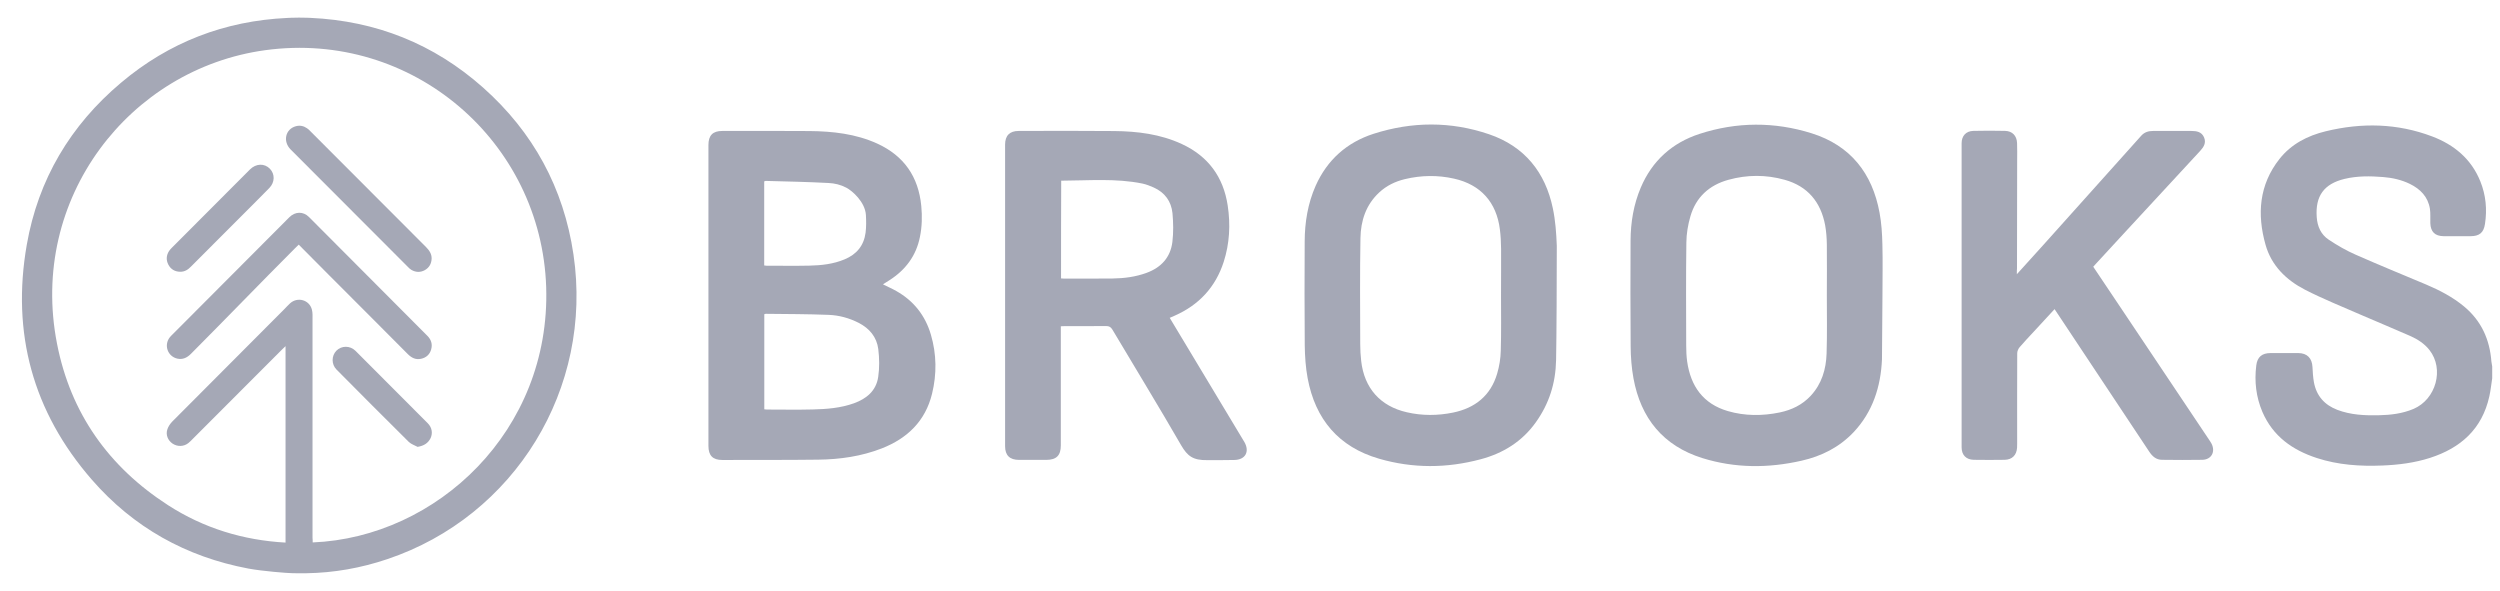
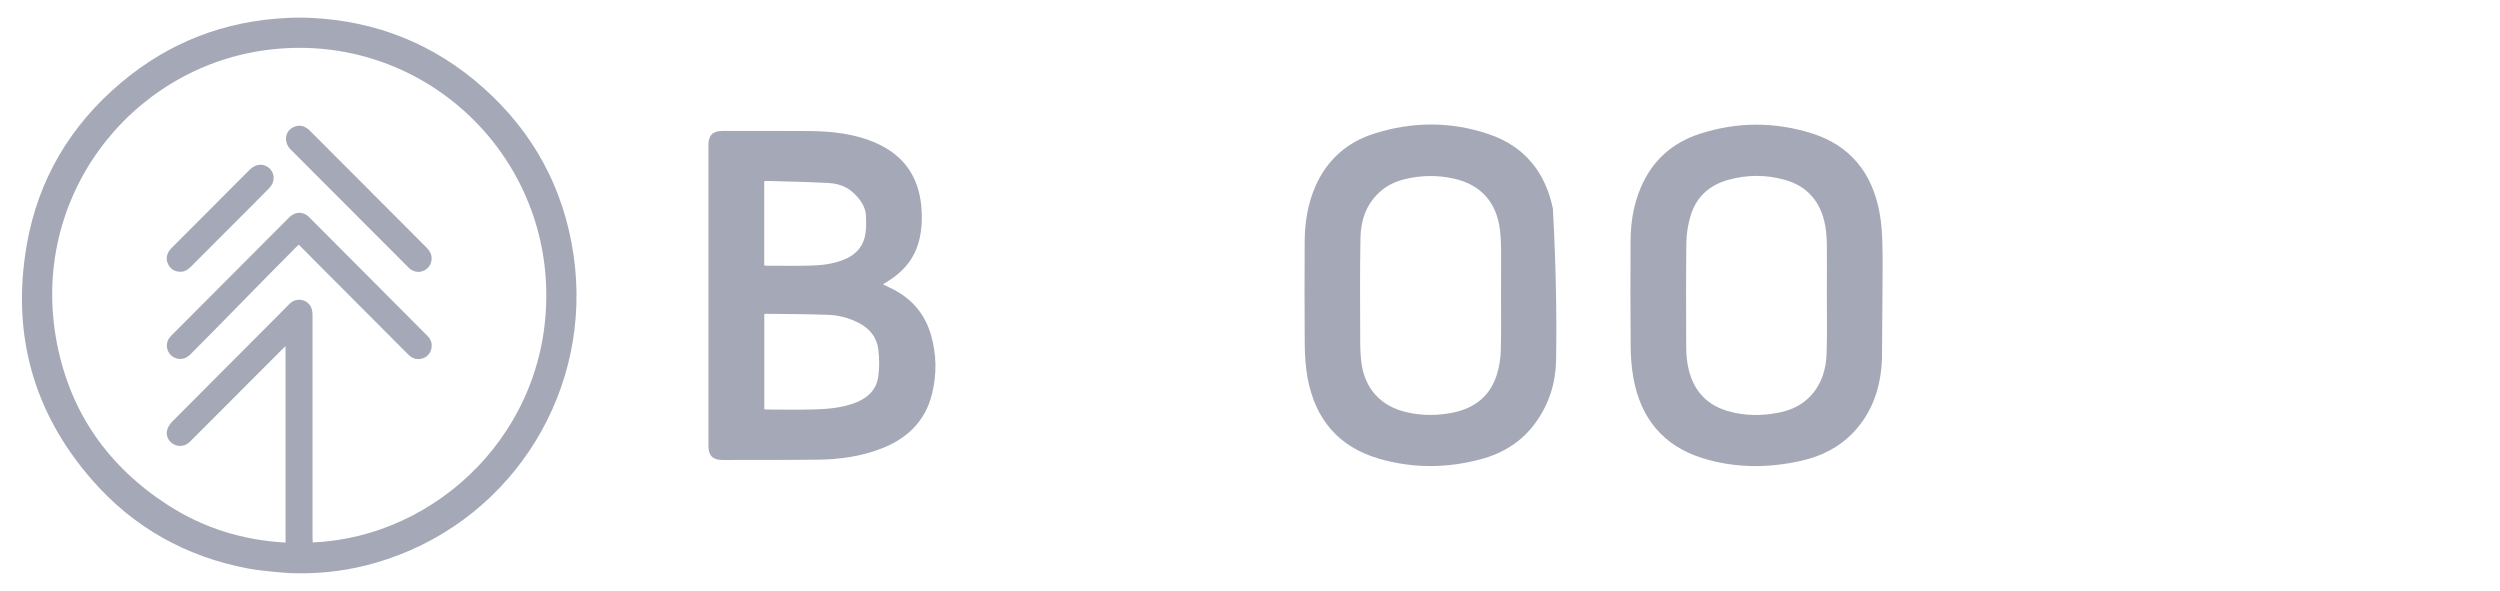
<svg xmlns="http://www.w3.org/2000/svg" width="110" height="26" viewBox="0 0 110 26" fill="none">
  <path d="M12.84 25.219C12.667 25.219 11.558 25.134 10.929 25.017C8.188 24.501 5.864 23.205 4.035 21.099C1.446 18.122 0.499 14.65 1.178 10.771C1.679 7.897 3.099 5.511 5.331 3.635C7.44 1.858 9.887 0.917 12.642 0.789C12.642 0.789 12.903 0.775 13.154 0.775C13.43 0.775 13.652 0.786 13.652 0.786C16.545 0.917 19.088 1.929 21.253 3.851C23.46 5.812 24.802 8.272 25.233 11.199C26.106 17.089 22.652 22.72 17.039 24.603C15.884 24.993 14.694 25.205 13.472 25.223C13.186 25.226 13.031 25.226 12.84 25.219ZM13.758 23.867C19.218 23.644 24.234 18.951 24.032 12.633C23.824 6.247 18.163 1.32 11.664 2.209C5.702 3.026 1.255 8.725 2.509 15.124C3.106 18.183 4.784 20.543 7.394 22.228C8.965 23.241 10.7 23.771 12.564 23.874C12.564 20.982 12.564 18.119 12.564 15.231C12.494 15.298 12.448 15.34 12.402 15.386C11.099 16.692 9.795 17.998 8.492 19.301C8.425 19.368 8.361 19.439 8.287 19.496C8.086 19.655 7.81 19.662 7.595 19.52C7.387 19.379 7.281 19.131 7.365 18.887C7.408 18.759 7.493 18.636 7.588 18.54C9.227 16.891 10.873 15.241 12.518 13.595C12.603 13.51 12.677 13.422 12.766 13.344C13.094 13.05 13.61 13.192 13.723 13.62C13.762 13.765 13.751 13.921 13.751 14.073C13.751 17.269 13.751 20.466 13.751 23.665C13.758 23.726 13.758 23.789 13.758 23.867Z" fill="#A5A8B6" />
-   <path d="M109.657 16.646C109.614 16.912 109.59 17.181 109.53 17.443C109.212 18.876 108.272 19.712 106.92 20.147C106.238 20.366 105.532 20.455 104.818 20.483C103.843 20.522 102.879 20.459 101.943 20.154C100.869 19.804 100.008 19.198 99.545 18.122C99.266 17.468 99.188 16.781 99.276 16.08C99.322 15.705 99.527 15.535 99.909 15.535C100.315 15.535 100.721 15.531 101.127 15.535C101.516 15.539 101.731 15.761 101.749 16.151C101.759 16.374 101.774 16.597 101.812 16.816C101.922 17.418 102.279 17.818 102.844 18.034C103.434 18.257 104.048 18.285 104.67 18.271C105.189 18.26 105.701 18.2 106.188 17.995C107.188 17.574 107.555 16.236 106.895 15.4C106.672 15.117 106.369 14.923 106.047 14.781C105.327 14.463 104.599 14.165 103.875 13.85C103.052 13.489 102.215 13.156 101.417 12.746C100.594 12.321 99.941 11.688 99.683 10.767C99.305 9.426 99.4 8.134 100.294 6.998C100.813 6.339 101.53 5.971 102.332 5.776C103.914 5.391 105.482 5.422 107.015 6.003C107.979 6.368 108.735 6.99 109.134 7.978C109.378 8.583 109.438 9.21 109.339 9.854C109.282 10.24 109.092 10.392 108.703 10.392C108.308 10.392 107.916 10.392 107.52 10.392C107.139 10.388 106.948 10.201 106.934 9.819C106.927 9.606 106.948 9.39 106.916 9.185C106.831 8.658 106.496 8.318 106.033 8.091C105.662 7.911 105.267 7.822 104.86 7.79C104.292 7.744 103.72 7.737 103.158 7.872C102.254 8.091 101.869 8.626 101.936 9.553C101.964 9.967 102.123 10.321 102.466 10.548C102.84 10.796 103.236 11.026 103.649 11.206C104.673 11.659 105.715 12.084 106.75 12.519C107.347 12.774 107.919 13.068 108.424 13.489C109.18 14.119 109.547 14.937 109.621 15.903C109.629 15.977 109.643 16.052 109.657 16.126C109.657 16.292 109.657 16.469 109.657 16.646Z" fill="#A5A8B6" />
  <path d="M38.863 12.519C39.054 12.615 39.255 12.7 39.439 12.806C40.202 13.238 40.71 13.878 40.958 14.721C41.212 15.585 41.222 16.455 41.011 17.322C40.717 18.526 39.926 19.287 38.8 19.729C37.899 20.08 36.959 20.214 36.002 20.225C34.596 20.243 33.187 20.235 31.782 20.239C31.361 20.239 31.171 20.044 31.171 19.62C31.171 15.209 31.171 10.796 31.171 6.382C31.171 5.957 31.361 5.762 31.782 5.762C33.06 5.762 34.335 5.755 35.614 5.766C36.638 5.776 37.645 5.886 38.591 6.314C39.774 6.852 40.414 7.776 40.537 9.068C40.58 9.525 40.569 9.974 40.477 10.424C40.311 11.259 39.841 11.879 39.132 12.332C39.043 12.388 38.951 12.445 38.863 12.502C38.867 12.502 38.867 12.509 38.863 12.519ZM33.629 13.825C33.629 15.227 33.629 16.614 33.629 18.009C33.671 18.013 33.706 18.02 33.742 18.02C34.42 18.02 35.094 18.034 35.769 18.016C36.38 18.002 36.991 17.953 37.574 17.744C38.132 17.542 38.552 17.192 38.641 16.586C38.701 16.186 38.694 15.761 38.644 15.358C38.577 14.831 38.256 14.448 37.779 14.204C37.362 13.992 36.917 13.871 36.458 13.854C35.536 13.818 34.614 13.818 33.689 13.808C33.675 13.811 33.657 13.818 33.629 13.825ZM33.625 11.68C33.668 11.684 33.696 11.691 33.721 11.691C34.349 11.691 34.978 11.702 35.61 11.688C36.14 11.677 36.666 11.62 37.164 11.411C37.691 11.192 38.012 10.806 38.086 10.236C38.118 9.981 38.114 9.719 38.1 9.461C38.065 8.884 37.496 8.392 37.238 8.258C36.981 8.123 36.723 8.066 36.458 8.052C35.536 8.003 34.614 7.985 33.692 7.96C33.671 7.96 33.65 7.974 33.625 7.982C33.625 9.213 33.625 10.438 33.625 11.68Z" fill="#A5A8B6" />
-   <path d="M51.468 13.985C51.567 14.151 51.663 14.307 51.755 14.463C52.743 16.108 53.732 17.751 54.721 19.397C54.732 19.411 54.739 19.428 54.75 19.443C54.997 19.871 54.799 20.232 54.308 20.239C53.913 20.243 53.552 20.25 53.125 20.246C52.493 20.257 52.249 20.069 51.97 19.591C50.985 17.882 49.953 16.2 48.947 14.505C48.876 14.388 48.802 14.346 48.668 14.346C48.067 14.353 47.467 14.349 46.866 14.349C46.81 14.349 46.753 14.353 46.676 14.356C46.676 14.434 46.676 14.505 46.676 14.572C46.676 16.246 46.676 17.921 46.676 19.598C46.676 20.041 46.485 20.232 46.04 20.235C45.641 20.235 45.238 20.235 44.839 20.235C44.429 20.235 44.224 20.037 44.224 19.634C44.224 15.209 44.224 10.785 44.224 6.364C44.224 5.964 44.426 5.762 44.821 5.762C46.224 5.759 47.622 5.752 49.024 5.766C50.049 5.776 51.055 5.9 51.998 6.336C53.16 6.874 53.828 7.783 54.019 9.043C54.146 9.882 54.103 10.714 53.842 11.525C53.482 12.636 52.754 13.418 51.688 13.889C51.62 13.917 51.553 13.949 51.468 13.985ZM46.686 12.25C46.729 12.254 46.753 12.257 46.785 12.257C47.509 12.257 48.233 12.264 48.957 12.254C49.462 12.247 49.967 12.183 50.448 12.006C51.087 11.772 51.5 11.33 51.585 10.647C51.635 10.229 51.627 9.797 51.589 9.38C51.536 8.859 51.253 8.47 50.766 8.251C50.607 8.18 50.437 8.113 50.268 8.077C49.088 7.836 47.891 7.946 46.693 7.95C46.686 9.383 46.686 10.806 46.686 12.25Z" fill="#A5A8B6" />
-   <path d="M68.468 15.846C68.446 16.873 68.16 17.761 67.578 18.579C66.974 19.428 66.136 19.945 65.151 20.207C63.661 20.607 62.16 20.614 60.676 20.182C58.9 19.666 57.872 18.448 57.536 16.639C57.448 16.169 57.416 15.68 57.409 15.199C57.395 13.677 57.399 12.155 57.406 10.633C57.409 9.783 57.543 8.955 57.889 8.173C58.398 7.033 59.263 6.265 60.44 5.886C62.128 5.345 63.837 5.334 65.518 5.907C67.076 6.438 67.994 7.574 68.326 9.171C68.439 9.709 68.478 10.268 68.499 10.817C68.499 12.211 68.489 14.82 68.468 15.846ZM66.045 13.011C66.041 13.011 66.048 13.011 66.045 13.011C66.045 12.321 66.052 11.631 66.048 10.941C66.045 10.658 66.031 10.374 65.995 10.095C65.847 8.902 65.151 8.123 63.982 7.861C63.261 7.698 62.534 7.709 61.813 7.882C61.39 7.985 61.005 8.169 60.683 8.47C60.1 9.012 59.874 9.712 59.86 10.473C59.832 12.031 59.846 13.588 59.85 15.142C59.85 15.39 59.864 15.638 59.892 15.882C60.026 17.078 60.733 17.875 61.902 18.14C62.576 18.296 63.258 18.292 63.933 18.154C64.9 17.956 65.589 17.411 65.875 16.438C65.971 16.112 66.027 15.769 66.034 15.429C66.059 14.625 66.045 13.818 66.045 13.011Z" fill="#A5A8B6" />
+   <path d="M68.468 15.846C68.446 16.873 68.16 17.761 67.578 18.579C66.974 19.428 66.136 19.945 65.151 20.207C63.661 20.607 62.16 20.614 60.676 20.182C58.9 19.666 57.872 18.448 57.536 16.639C57.448 16.169 57.416 15.68 57.409 15.199C57.395 13.677 57.399 12.155 57.406 10.633C57.409 9.783 57.543 8.955 57.889 8.173C58.398 7.033 59.263 6.265 60.44 5.886C62.128 5.345 63.837 5.334 65.518 5.907C67.076 6.438 67.994 7.574 68.326 9.171C68.499 12.211 68.489 14.82 68.468 15.846ZM66.045 13.011C66.041 13.011 66.048 13.011 66.045 13.011C66.045 12.321 66.052 11.631 66.048 10.941C66.045 10.658 66.031 10.374 65.995 10.095C65.847 8.902 65.151 8.123 63.982 7.861C63.261 7.698 62.534 7.709 61.813 7.882C61.39 7.985 61.005 8.169 60.683 8.47C60.1 9.012 59.874 9.712 59.86 10.473C59.832 12.031 59.846 13.588 59.85 15.142C59.85 15.39 59.864 15.638 59.892 15.882C60.026 17.078 60.733 17.875 61.902 18.14C62.576 18.296 63.258 18.292 63.933 18.154C64.9 17.956 65.589 17.411 65.875 16.438C65.971 16.112 66.027 15.769 66.034 15.429C66.059 14.625 66.045 13.818 66.045 13.011Z" fill="#A5A8B6" />
  <path d="M82.807 15.811C82.754 17.011 82.404 18.119 81.557 19.018C80.928 19.68 80.148 20.073 79.268 20.271C77.809 20.604 76.347 20.604 74.91 20.158C73.183 19.62 72.194 18.405 71.872 16.643C71.788 16.183 71.752 15.705 71.749 15.238C71.735 13.687 71.738 12.133 71.745 10.583C71.749 9.78 71.879 8.997 72.194 8.254C72.695 7.072 73.575 6.283 74.783 5.89C76.418 5.359 78.078 5.352 79.713 5.865C81.416 6.399 82.383 7.621 82.701 9.362C82.786 9.819 82.814 10.286 82.825 10.749C82.846 11.503 82.828 12.261 82.828 13.015C82.828 13.015 82.807 15.531 82.807 15.811ZM80.381 13.004C80.377 13.004 80.384 13.004 80.381 13.004C80.381 12.254 80.391 11.507 80.381 10.757C80.377 10.473 80.356 10.19 80.307 9.914C80.116 8.891 79.54 8.194 78.526 7.911C77.707 7.681 76.874 7.684 76.051 7.911C75.207 8.144 74.62 8.675 74.376 9.525C74.27 9.893 74.203 10.286 74.2 10.672C74.179 12.18 74.189 13.691 74.193 15.202C74.193 15.436 74.203 15.677 74.235 15.907C74.391 16.993 74.938 17.768 76.022 18.087C76.775 18.306 77.545 18.306 78.311 18.147C78.834 18.037 79.3 17.814 79.671 17.415C80.158 16.891 80.349 16.243 80.37 15.553C80.398 14.703 80.381 13.854 80.381 13.004Z" fill="#A5A8B6" />
-   <path d="M88.741 12.066C89.154 11.61 89.535 11.192 89.91 10.774C91.344 9.174 92.781 7.574 94.215 5.971C94.36 5.812 94.533 5.762 94.738 5.762C95.296 5.762 95.858 5.766 96.416 5.762C96.652 5.762 96.871 5.798 96.977 6.042C97.083 6.286 96.963 6.47 96.804 6.644C95.709 7.829 94.614 9.015 93.519 10.197C93.089 10.665 92.658 11.132 92.227 11.599C92.188 11.641 92.149 11.688 92.103 11.737C92.506 12.339 92.905 12.933 93.304 13.528C94.618 15.492 95.932 17.453 97.246 19.418C97.267 19.453 97.292 19.489 97.309 19.524C97.489 19.885 97.299 20.225 96.9 20.232C96.31 20.243 95.723 20.239 95.134 20.232C94.872 20.232 94.703 20.08 94.565 19.871C93.258 17.903 91.951 15.935 90.644 13.967C90.567 13.85 90.489 13.733 90.401 13.602C90.086 13.942 89.783 14.271 89.479 14.601C89.271 14.827 89.059 15.046 88.861 15.28C88.804 15.347 88.758 15.454 88.758 15.542C88.751 16.862 88.755 18.186 88.755 19.506C88.755 19.57 88.755 19.637 88.751 19.701C88.73 20.027 88.532 20.225 88.207 20.232C87.755 20.239 87.3 20.239 86.848 20.232C86.509 20.225 86.311 20.02 86.311 19.683C86.311 15.223 86.311 10.764 86.311 6.304C86.311 5.978 86.505 5.766 86.83 5.759C87.296 5.748 87.759 5.748 88.225 5.759C88.54 5.766 88.737 5.971 88.751 6.29C88.762 6.548 88.755 6.81 88.755 7.068C88.751 8.651 88.751 10.229 88.748 11.811C88.741 11.882 88.741 11.946 88.741 12.066Z" fill="#A5A8B6" />
  <path d="M13.144 10.764C13.076 10.831 13.02 10.884 12.974 10.93C11.434 12.473 9.937 14.027 8.4 15.57C8.231 15.74 8.04 15.832 7.8 15.779C7.376 15.68 7.203 15.188 7.468 14.845C7.507 14.795 7.556 14.749 7.602 14.703C9.312 12.986 11.021 11.273 12.73 9.56C12.988 9.302 13.341 9.295 13.592 9.546C15.33 11.291 17.068 13.033 18.805 14.777C18.975 14.947 19.035 15.146 18.971 15.376C18.908 15.599 18.752 15.737 18.53 15.786C18.297 15.839 18.11 15.747 17.944 15.581C16.803 14.431 15.655 13.287 14.511 12.14C14.066 11.688 13.624 11.245 13.144 10.764Z" fill="#A5A8B6" />
  <path d="M18.992 11.38C18.982 11.602 18.887 11.776 18.692 11.886C18.498 11.992 18.297 11.988 18.102 11.875C18.046 11.843 17.997 11.797 17.954 11.751C16.23 10.027 14.511 8.3 12.787 6.576C12.434 6.219 12.557 5.677 13.02 5.553C13.197 5.507 13.359 5.539 13.507 5.642C13.56 5.677 13.61 5.723 13.652 5.769C15.351 7.468 17.046 9.171 18.745 10.87C18.883 11.011 18.996 11.164 18.992 11.38Z" fill="#A5A8B6" />
  <path d="M7.923 11.957C7.694 11.953 7.517 11.85 7.408 11.645C7.302 11.44 7.316 11.234 7.44 11.043C7.471 10.994 7.514 10.951 7.553 10.909C8.7 9.758 9.848 8.608 10.996 7.458C11.265 7.189 11.636 7.178 11.876 7.426C12.102 7.659 12.095 8.02 11.854 8.268C11.551 8.58 11.24 8.888 10.933 9.196C10.088 10.042 9.244 10.887 8.4 11.733C8.27 11.868 8.121 11.963 7.923 11.957Z" fill="#A5A8B6" />
-   <path d="M18.374 19.662C18.244 19.591 18.092 19.545 17.989 19.446C16.923 18.391 15.863 17.326 14.807 16.261C14.578 16.03 14.581 15.659 14.8 15.432C15.026 15.202 15.4 15.199 15.641 15.436C16.704 16.498 17.763 17.56 18.823 18.625C19.003 18.805 19.049 19.053 18.947 19.276C18.834 19.503 18.65 19.616 18.374 19.662Z" fill="#A5A8B6" />
</svg>